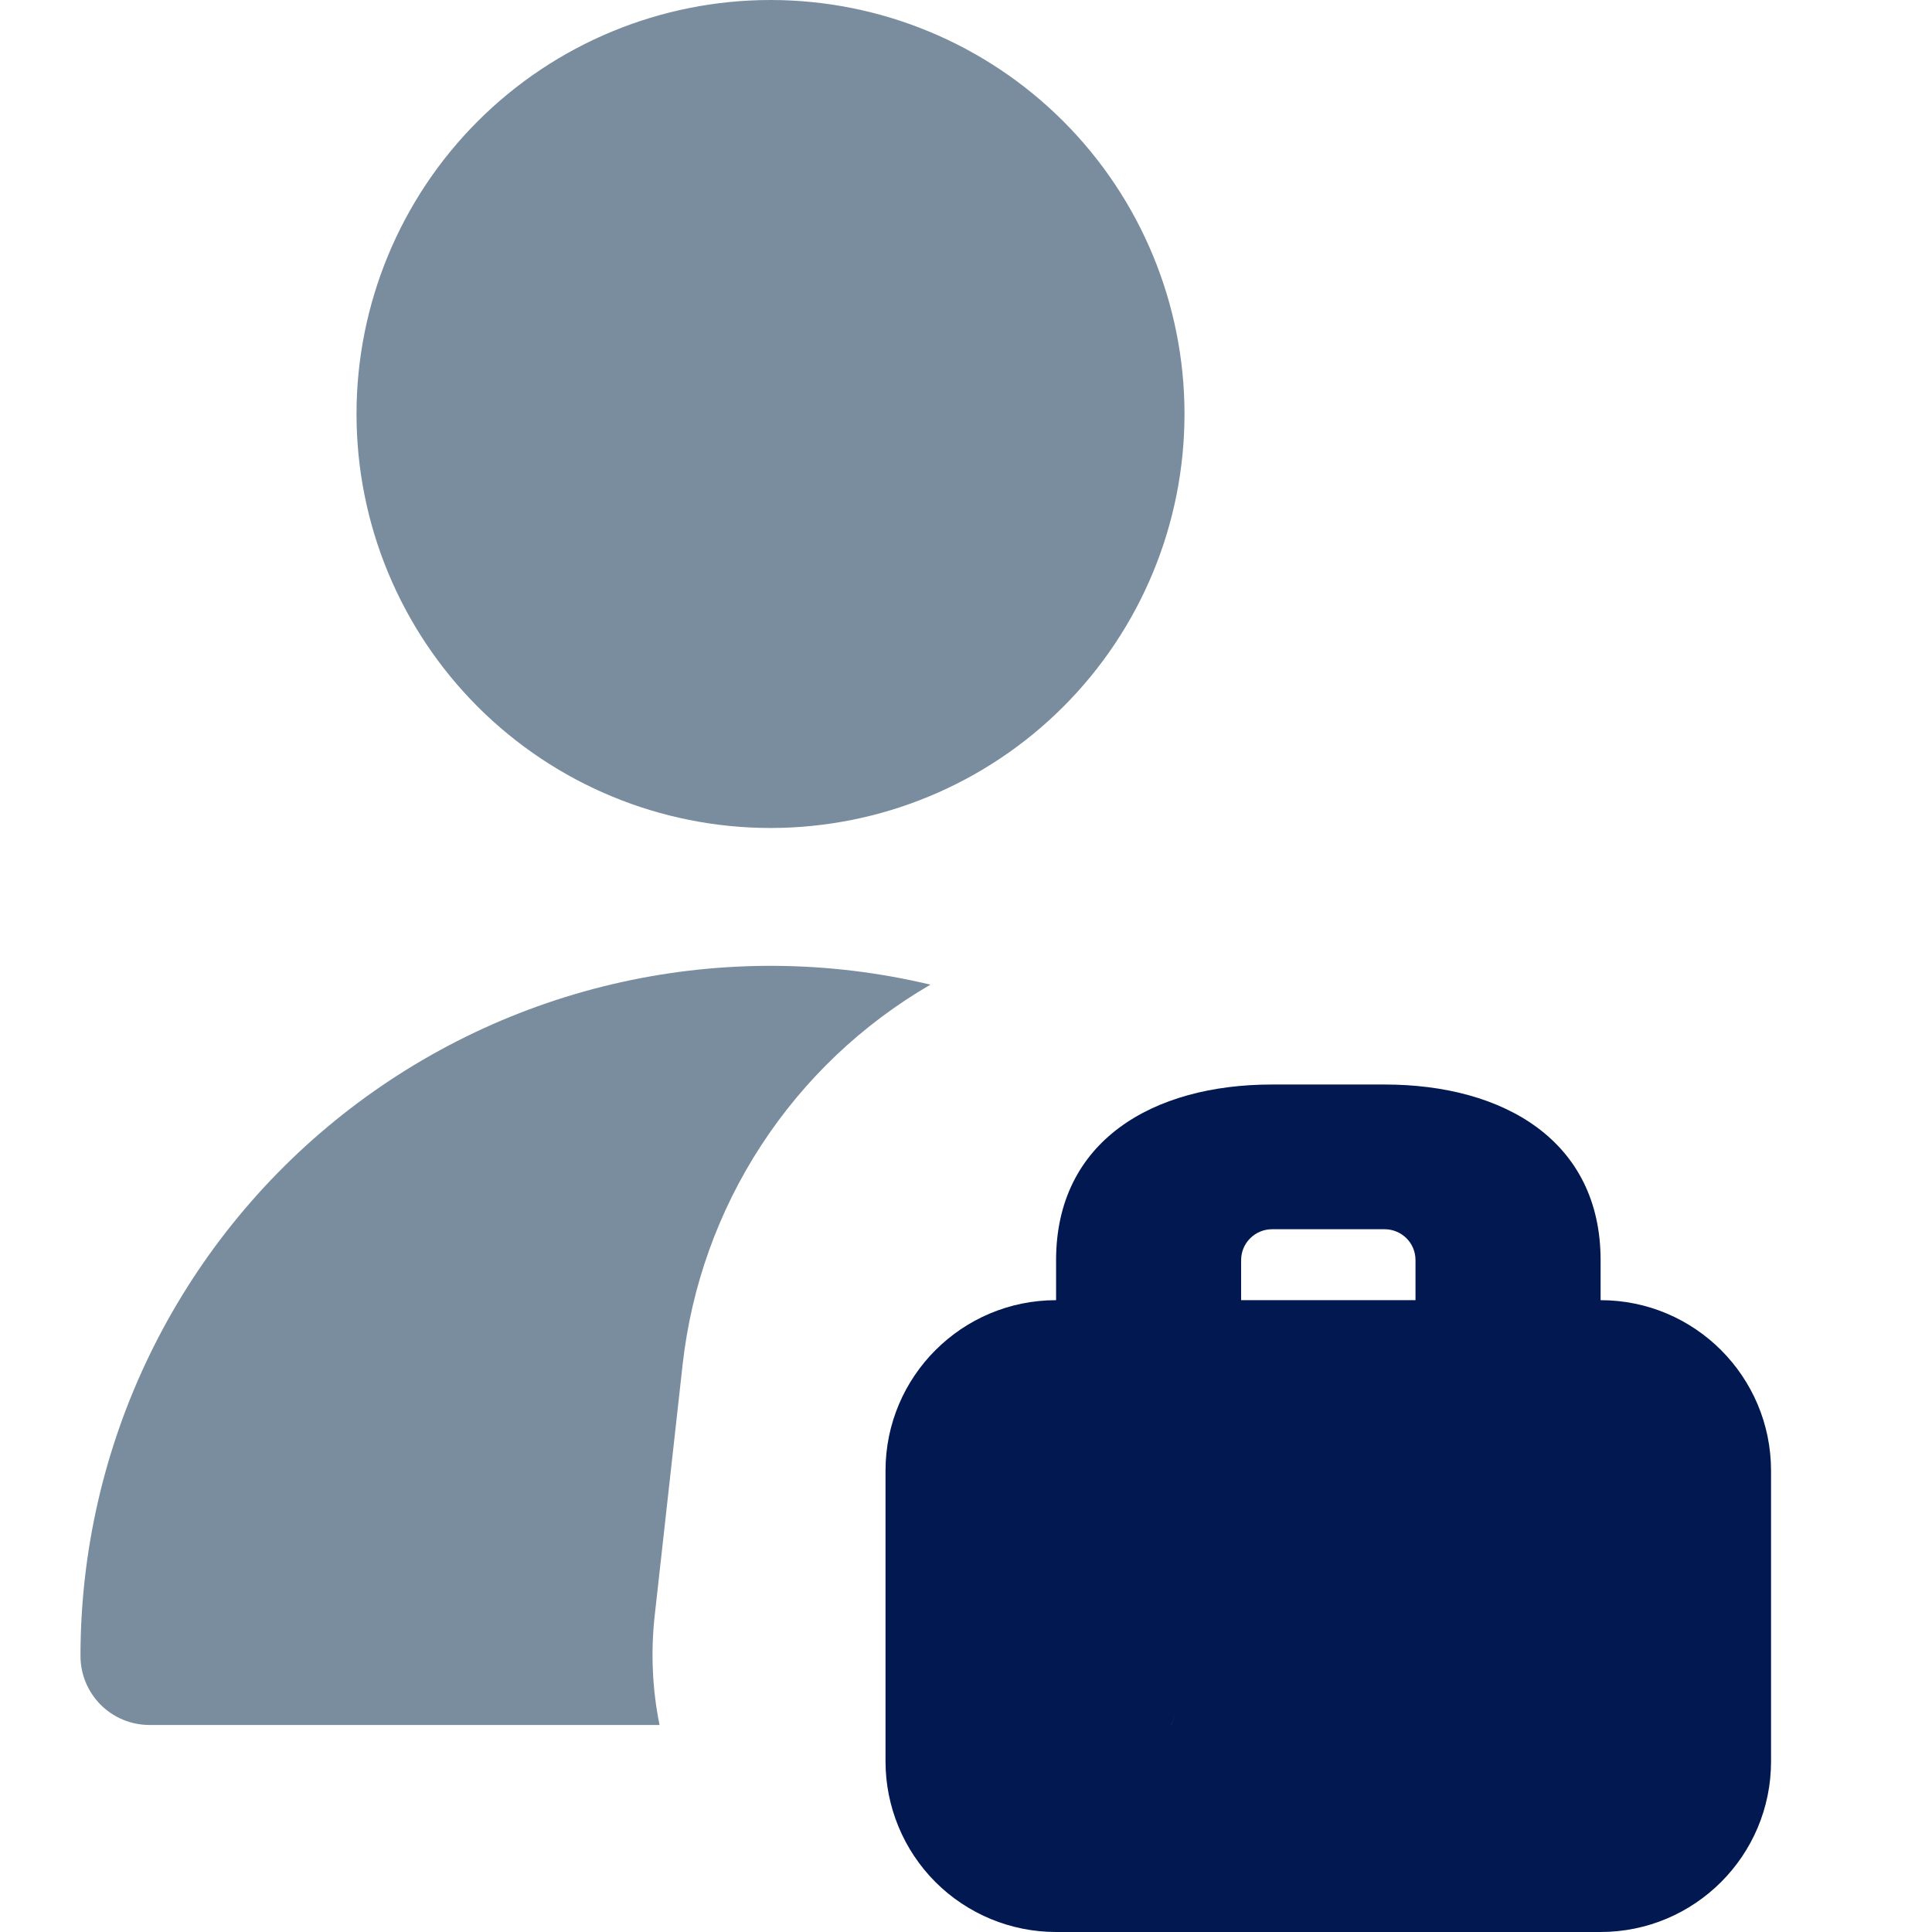
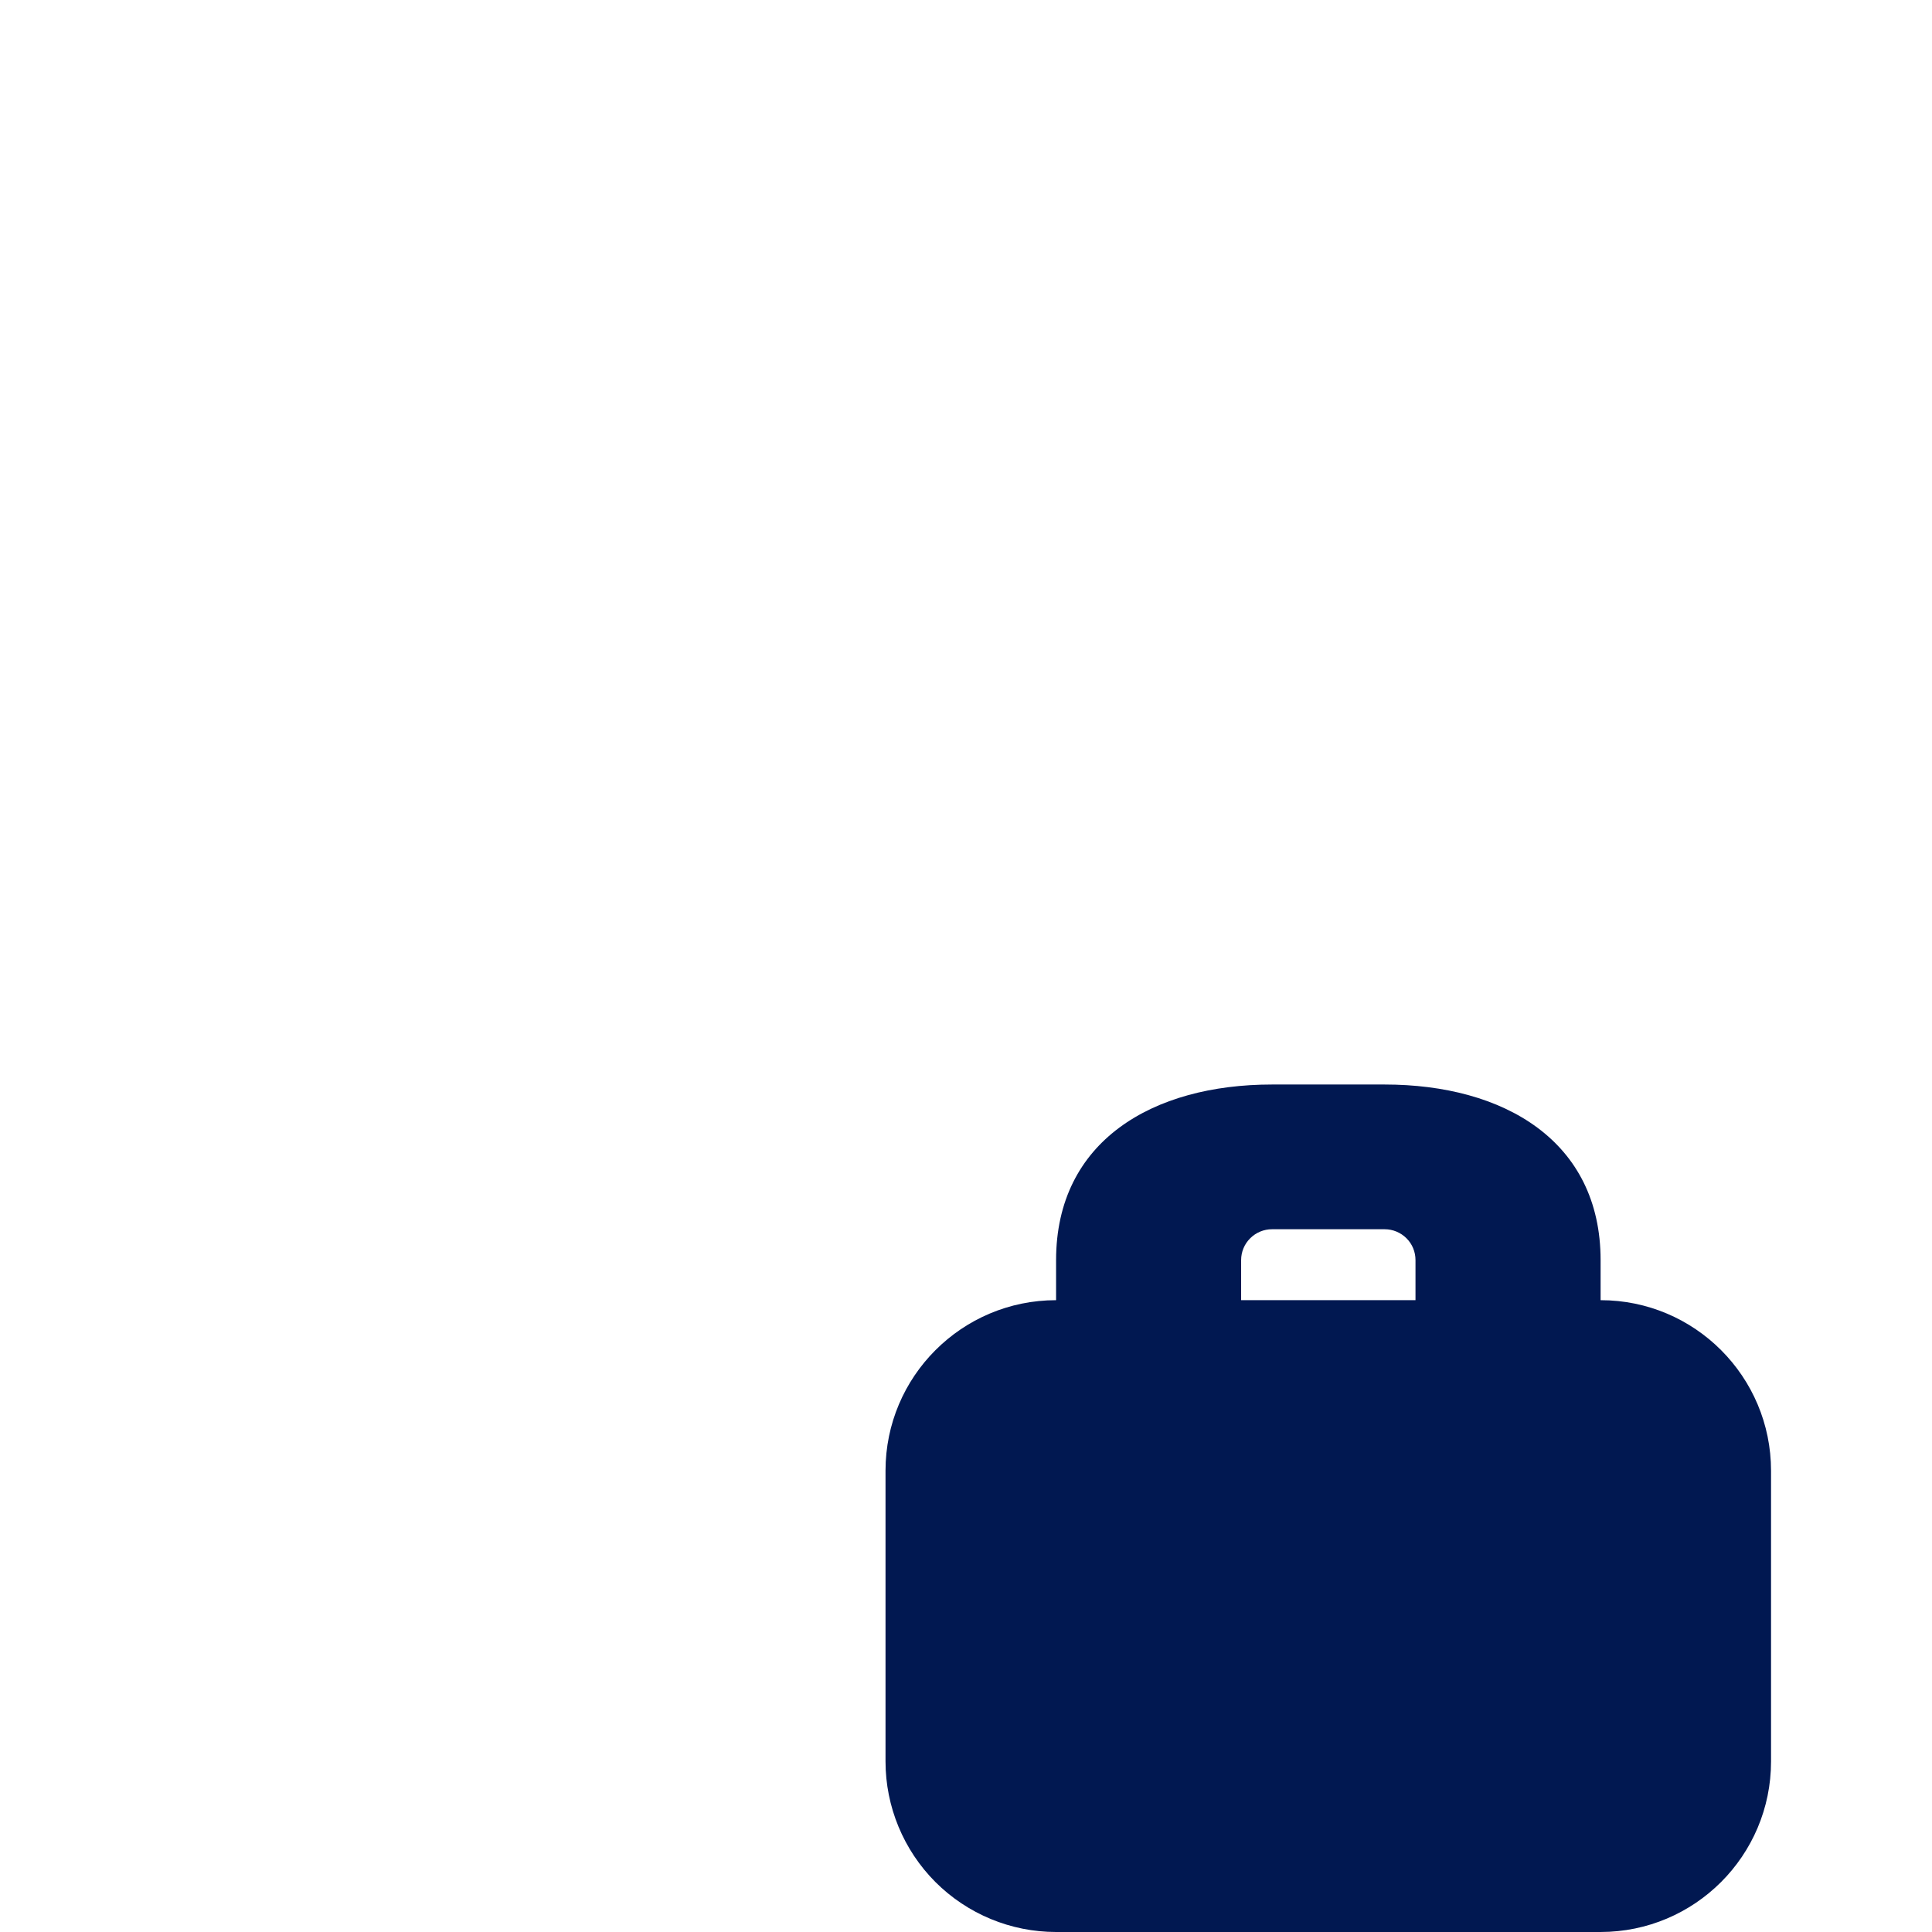
<svg xmlns="http://www.w3.org/2000/svg" width="32" height="32" viewBox="0 0 32 32" fill="none">
  <path fill-rule="evenodd" clip-rule="evenodd" d="M20.557 20.871C20.557 20.735 20.611 20.605 20.707 20.51C20.803 20.414 20.933 20.36 21.068 20.36H22.934C23.07 20.36 23.2 20.414 23.296 20.51C23.392 20.605 23.445 20.735 23.445 20.871V21.535H20.557V20.873V20.871ZM17.492 21.535V20.873C17.492 18.897 19.094 17.963 21.068 17.963H22.934C24.909 17.963 26.511 18.897 26.511 20.873V21.535C28.071 21.535 29.334 22.802 29.334 24.361V29.175C29.334 30.735 28.069 32 26.509 32H17.492C16.742 32 16.024 31.702 15.494 31.173C14.965 30.643 14.667 29.924 14.667 29.175V24.359C14.667 22.8 15.932 21.535 17.492 21.535Z" fill="#011851" />
-   <path fill-rule="evenodd" clip-rule="evenodd" d="M19.619 6.857C19.619 8.676 18.897 10.42 17.611 11.706C16.325 12.992 14.581 13.714 12.762 13.714C10.943 13.714 9.199 12.992 7.913 11.706C6.627 10.42 5.905 8.676 5.905 6.857C5.905 5.039 6.627 3.294 7.913 2.008C9.199 0.722 10.943 0 12.762 0C14.581 0 16.325 0.722 17.611 2.008C18.897 3.294 19.619 5.039 19.619 6.857ZM11.306 22.606C11.45 21.308 11.896 20.062 12.609 18.969C13.322 17.875 14.282 16.964 15.411 16.309C13.732 15.908 11.984 15.894 10.298 16.266C8.612 16.638 7.033 17.388 5.678 18.458C4.323 19.528 3.229 20.891 2.476 22.445C1.724 23.998 1.333 25.702 1.333 27.429C1.333 27.732 1.454 28.022 1.668 28.237C1.883 28.451 2.173 28.571 2.476 28.571H10.924C10.803 27.975 10.777 27.363 10.844 26.759L11.306 22.606ZM19.398 28.571C19.43 28.498 19.459 28.423 19.484 28.347C19.459 28.423 19.431 28.498 19.4 28.571H19.398Z" fill="#798D9F" />
</svg>